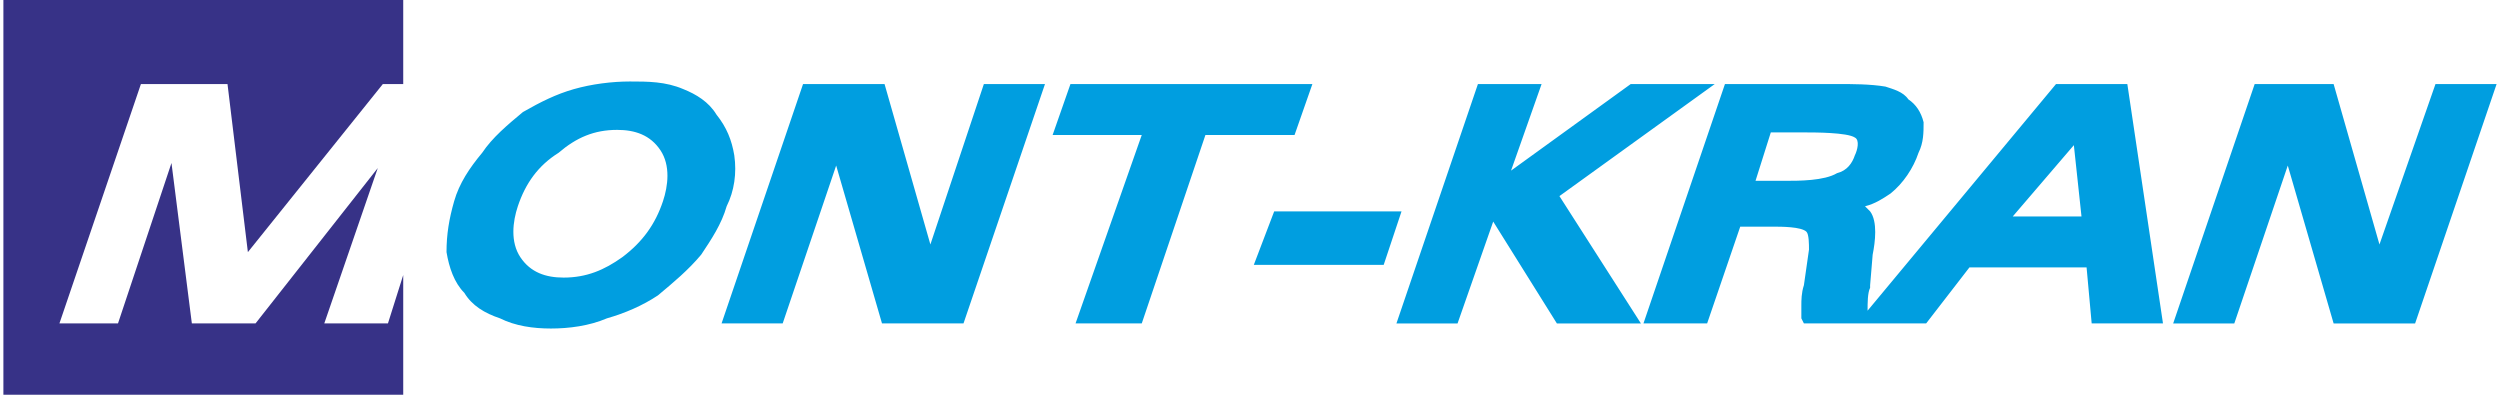
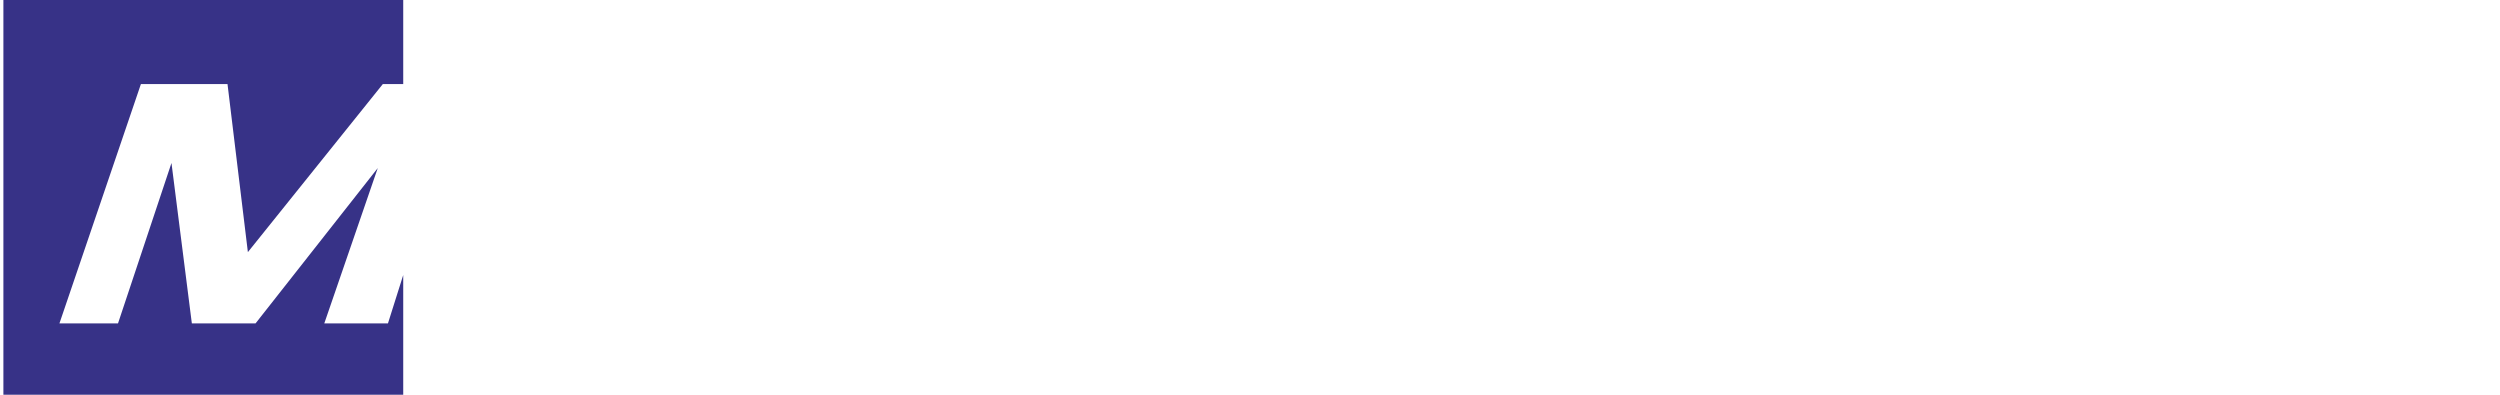
<svg xmlns="http://www.w3.org/2000/svg" xml:space="preserve" width="1311px" height="207px" version="1.1" style="shape-rendering:geometricPrecision; text-rendering:geometricPrecision; image-rendering:optimizeQuality; fill-rule:evenodd; clip-rule:evenodd" viewBox="0 0 979 155">
  <defs>
    <style type="text/css">
   
    .fil1 {fill:#009EE0;fill-rule:nonzero}
    .fil0 {fill:#373287;fill-rule:nonzero}
   
  </style>
  </defs>
  <g id="Layer_x0020_1">
    <polygon class="fil0" points="0,0 0,155 157,155 157,108 151,127 126,127 147,66 99,127 74,127 66,64 45,127 22,127 54,33 88,33 96,99 149,33 157,33 157,0 " />
-     <path class="fil1" d="M789 85l27 0 -3 -28 -24 28zm-101 -14l12 0c5,0 15,0 20,-3 4,-1 6,-4 7,-7 1,-2 2,-6 0,-7 -3,-2 -16,-2 -19,-2l-14 0 -6 19zm245 25l22 -63 24 0 -32 94 -32 0 -18 -62 -21 62 -24 0 32 -94 31 0 18 63zm-341 -29l47 -34 33 0 -61 44 32 50 -33 0 -25 -40 -14 40 -24 0 32 -94 25 0 -12 34zm140 55l74 -89 28 0 14 94 -28 0 -2 -22 -46 0 -17 22 -48 0 -1 -2c0,-1 0,-3 0,-5 0,-2 0,-5 1,-8l2 -14c0,-2 0,-6 -1,-7 -2,-2 -10,-2 -13,-2l-13 0 -13 38 -25 0 32 -94 44 0c6,0 13,0 19,1 3,1 7,2 9,5 3,2 5,5 6,9 0,4 0,8 -2,12 -2,6 -6,12 -11,16 -3,2 -6,4 -10,5 1,1 2,2 2,2 3,4 2,12 1,17l-1 12c0,0 0,1 0,1l0 0c-1,2 -1,6 -1,9zm-473 -43c2,-6 3,-14 -1,-20 -4,-6 -10,-8 -17,-8 -9,0 -16,3 -23,9 -8,5 -13,12 -16,21 -2,6 -3,14 1,20 4,6 10,8 17,8 9,0 16,-3 23,-8 8,-6 13,-13 16,-22zm213 -26l-25 74 -26 0 26 -74 -35 0 7 -20 95 0 -7 20 -35 0zm-108 43l21 -63 24 0 -32 94 -32 0 -18 -62 -21 62 -24 0 32 -94 32 0 18 63zm-149 33c-7,0 -14,-1 -20,-4 -6,-2 -11,-5 -14,-10 -4,-4 -6,-10 -7,-16 0,-7 1,-13 3,-20 2,-7 6,-13 11,-19 4,-6 10,-11 16,-16 7,-4 13,-7 20,-9 7,-2 15,-3 22,-3 7,0 14,0 21,3 5,2 10,5 13,10 4,5 6,10 7,16 1,7 0,14 -3,20 -2,7 -6,13 -10,19 -5,6 -11,11 -17,16 -6,4 -13,7 -20,9 -7,3 -15,4 -22,4zm276 -25l8 -21 50 0 -7 21 -51 0z" />
  </g>
</svg>